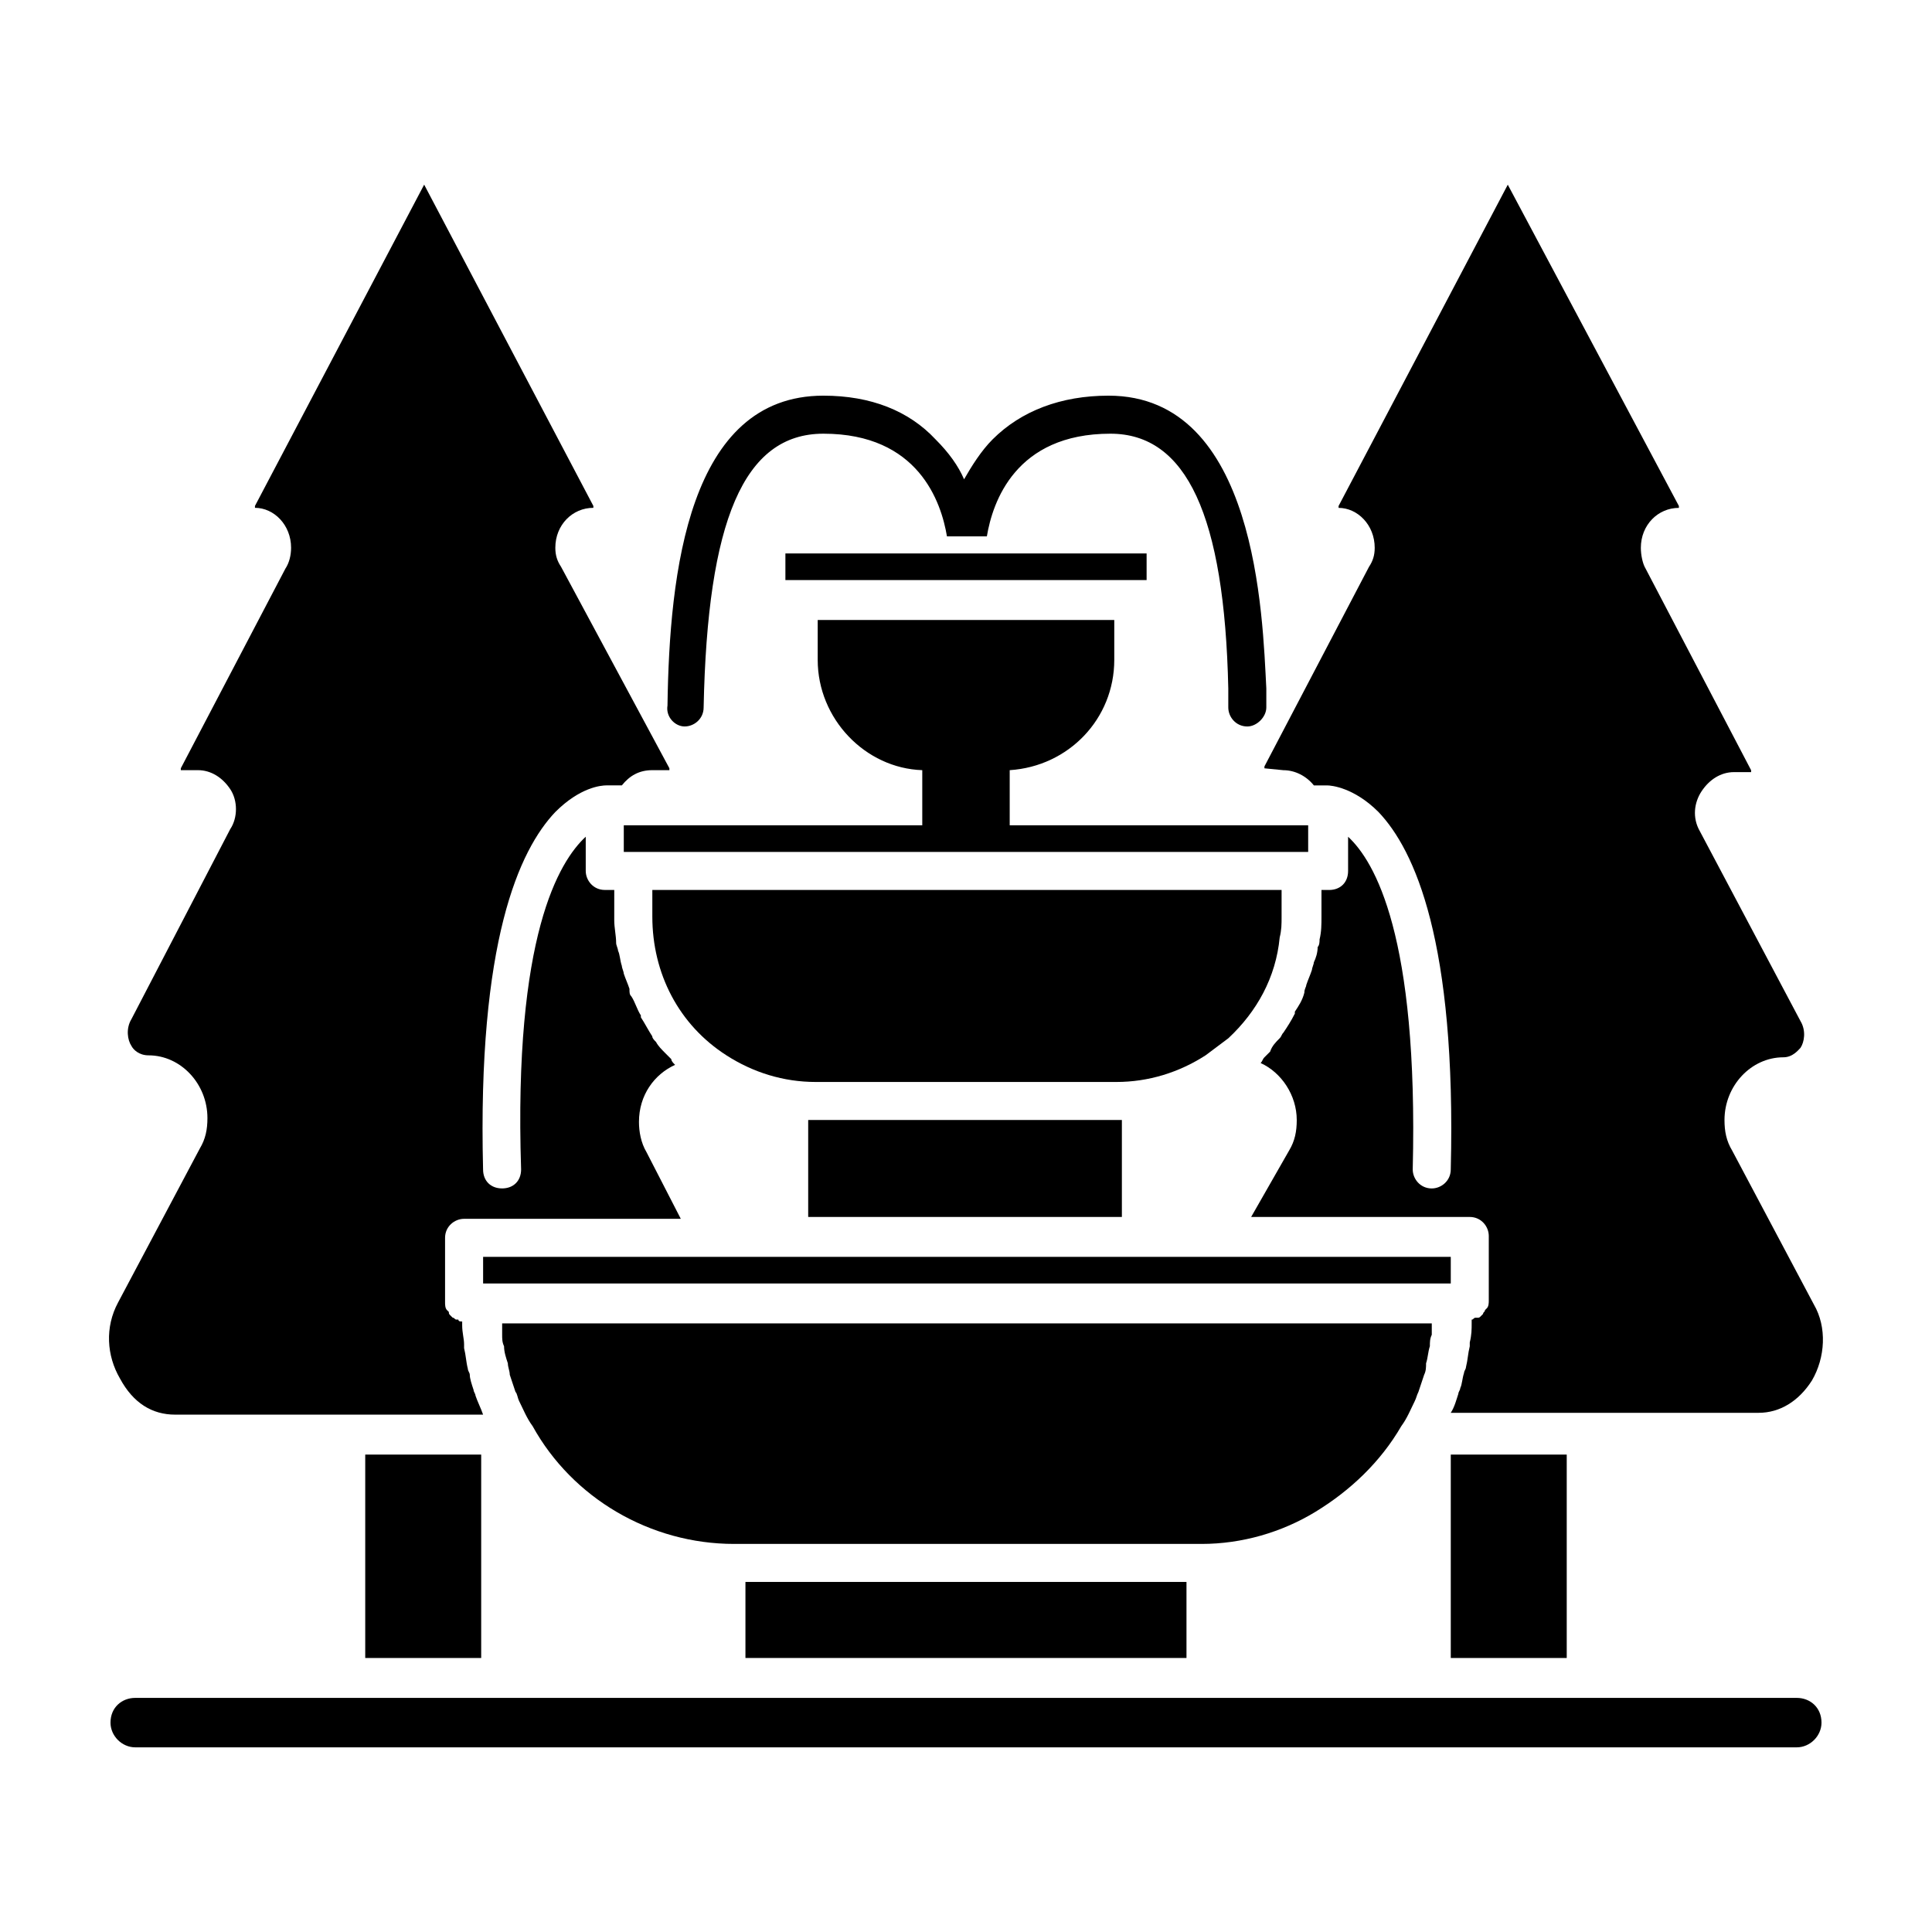
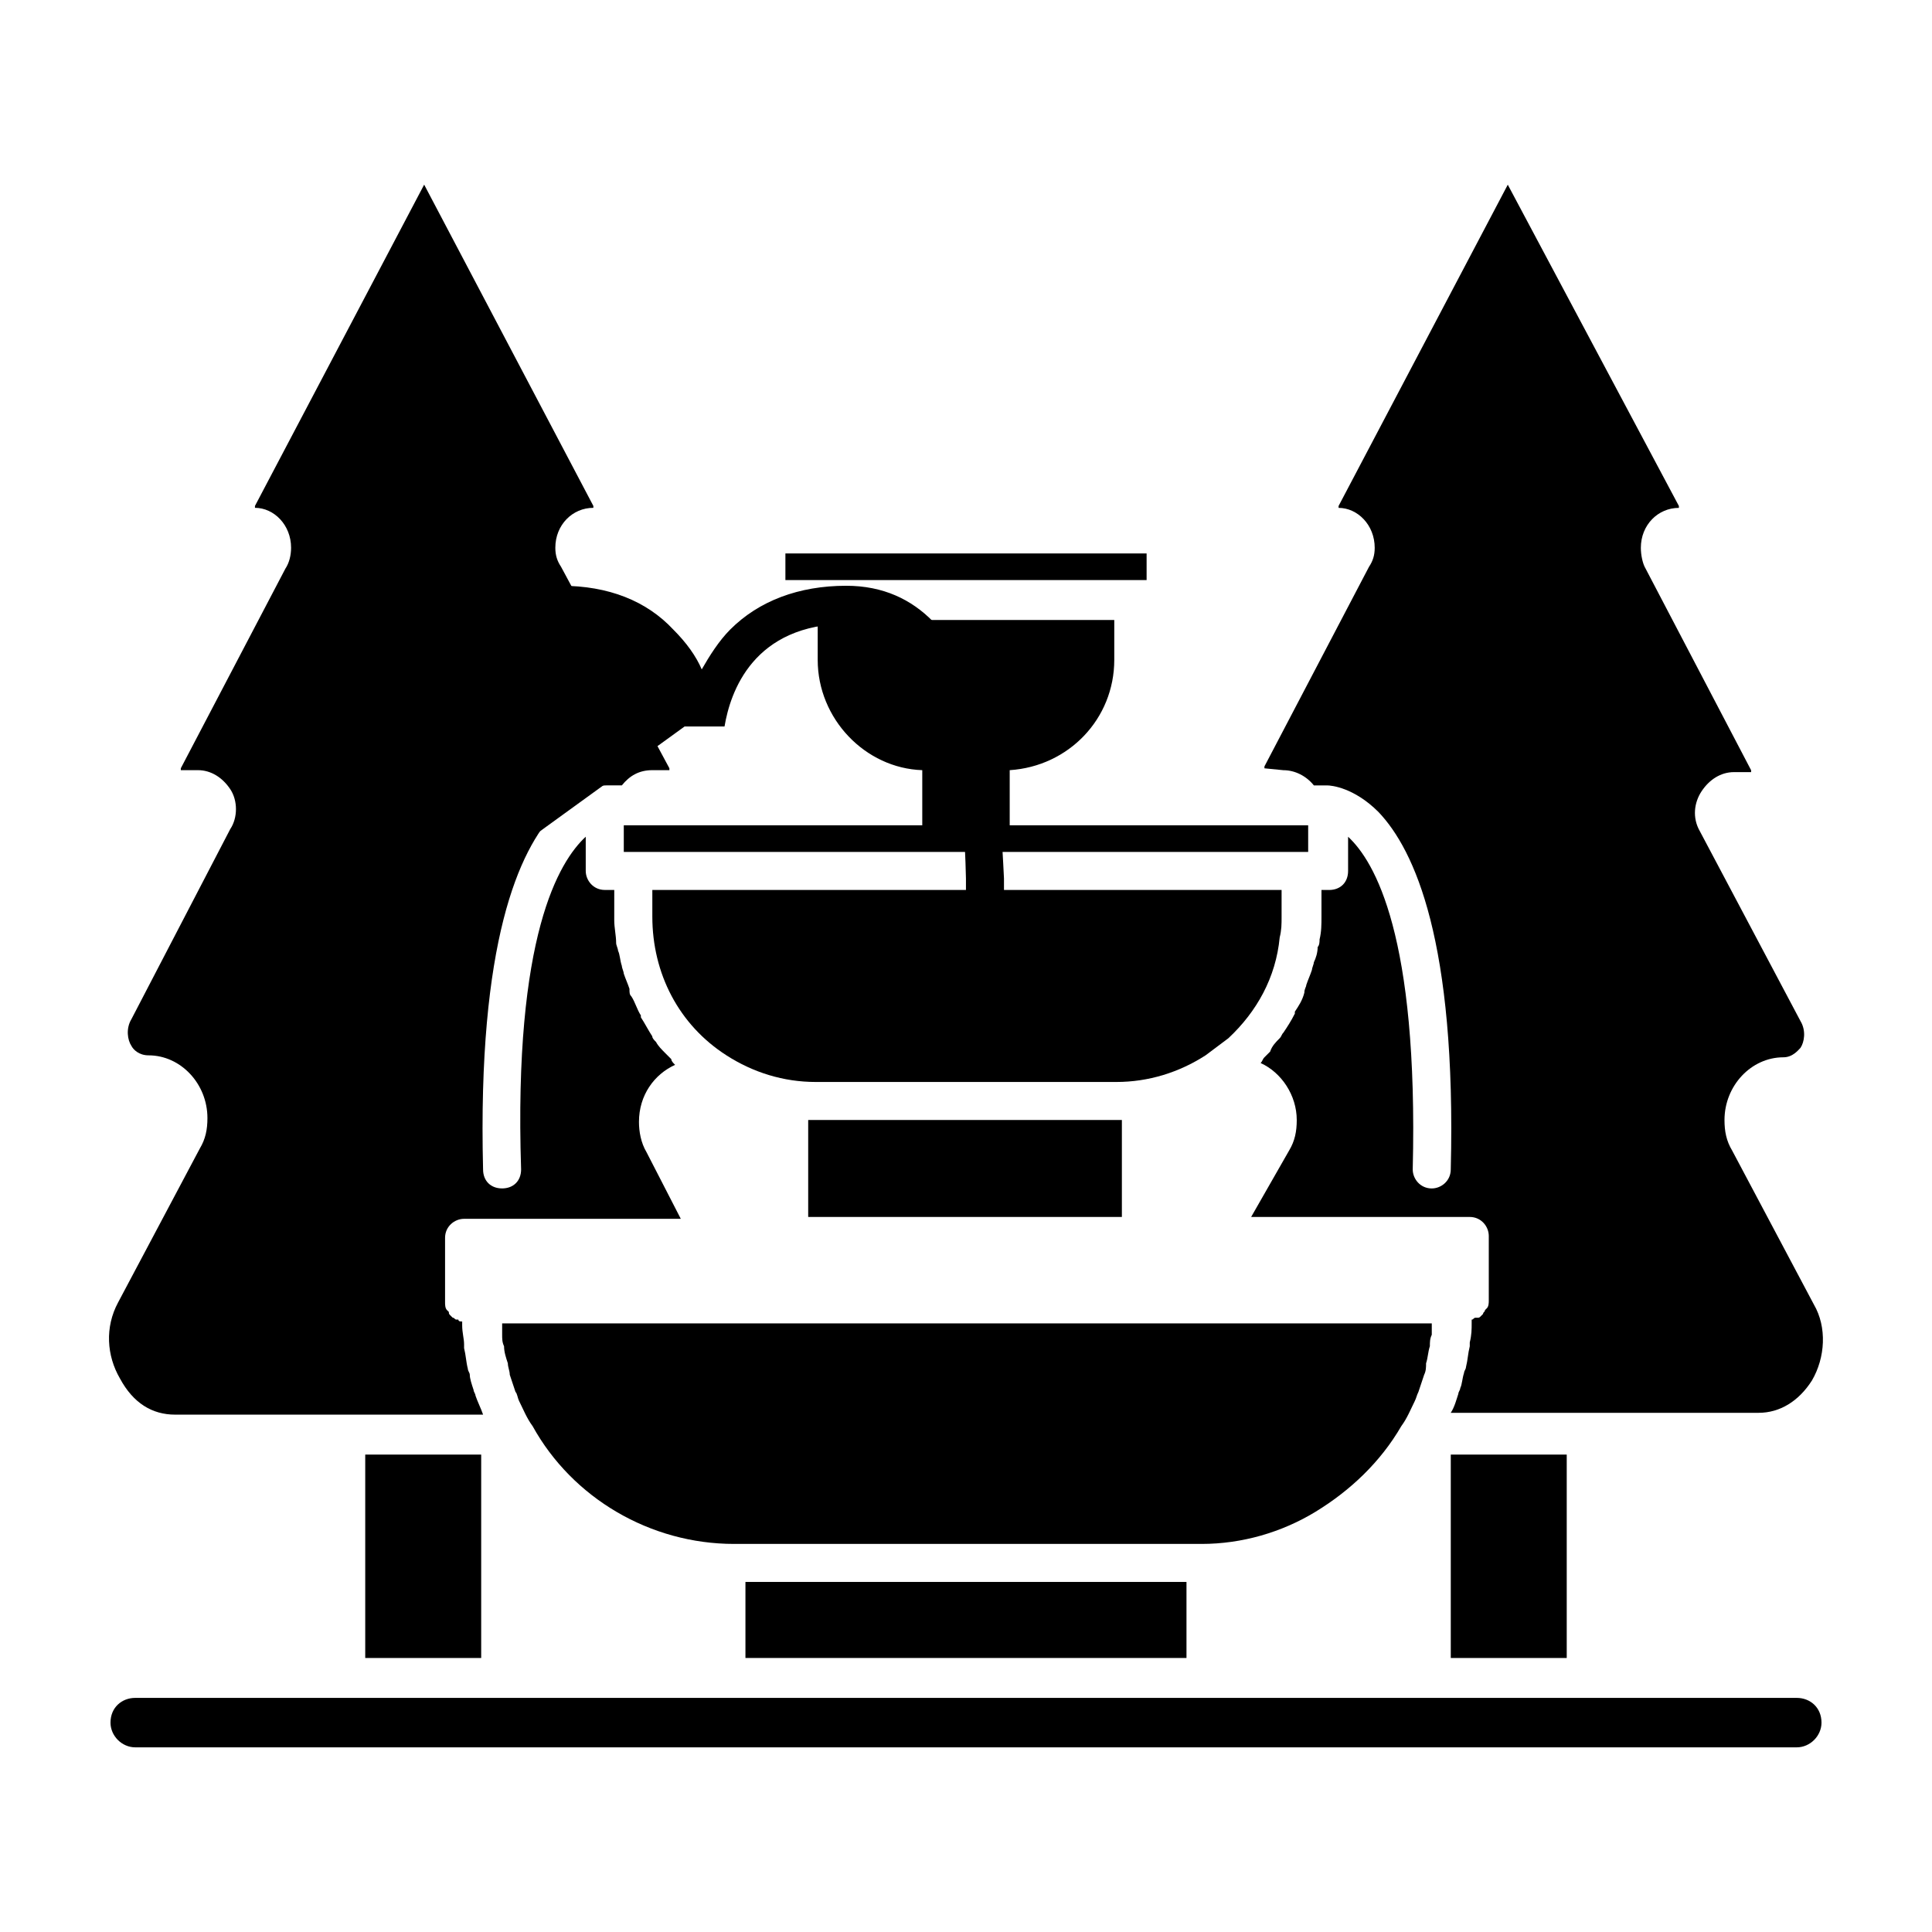
<svg xmlns="http://www.w3.org/2000/svg" fill="#000000" width="800px" height="800px" version="1.1" viewBox="144 144 512 512">
  <g>
    <path d="m341.55 563.23h116.88v20.152h-116.88z" />
    <path d="m309.31 362.71v7.055h181.37v-7.055h-79.098v-14.609c15.617-1.008 27.711-13.602 27.711-29.223v-10.578h-78.594v10.578c0 15.617 12.594 28.719 27.711 29.223v14.609z" />
-     <path d="m272.03 477.08h256.44v7.055h-256.44z" />
    <path d="m492.7 544.59c9.07-5.543 17.129-13.098 22.672-22.672 1.512-2.016 2.519-4.535 3.527-6.551 0.504-1.008 0.504-1.512 1.008-2.519 0.504-1.512 1.008-3.023 1.512-4.535 0.504-1.008 0.504-2.016 0.504-3.023 0.504-1.512 0.504-3.023 1.008-4.535 0-1.008 0-2.016 0.504-3.023v-3.023l-246.36 0.004v3.023c0 1.008 0 2.016 0.504 3.023 0 1.512 0.504 3.023 1.008 4.535 0 1.008 0.504 2.016 0.504 3.023l1.512 4.535c0.504 0.504 0.504 1.512 1.008 2.519 1.008 2.016 2.016 4.535 3.527 6.551 10.578 19.145 31.234 31.234 53.402 31.234h123.94c10.578-0.004 21.16-3.027 30.227-8.566z" />
    <path d="m484.13 348.11c3.023 0 6.047 1.512 8.062 4.031h3.527c1.008 0 7.055 0.504 13.602 7.055 9.574 10.078 20.656 34.258 19.145 94.715 0 3.023-2.519 5.039-5.039 5.039-3.023 0-5.039-2.519-5.039-5.039 1.512-61.969-10.078-81.617-17.129-88.168v9.07c0 3.023-2.016 5.039-5.039 5.039h-2.016v7.055c0 2.016 0 4.031-0.504 6.047 0 0.504 0 1.512-0.504 2.016 0 1.512-0.504 3.023-1.008 4.031 0 0.504-0.504 1.512-0.504 2.016-0.504 1.512-1.008 2.519-1.512 4.031 0 0.504-0.504 1.008-0.504 2.016-0.504 2.016-1.512 3.527-2.519 5.039v0.504c-1.008 2.016-2.016 3.527-3.023 5.039-0.504 0.504-0.504 1.008-1.008 1.512-1.008 1.008-2.016 2.016-2.519 3.527l-1.512 1.512c-0.504 0.504-0.504 1.008-1.008 1.512 5.543 2.519 9.574 8.566 9.574 15.113 0 3.023-0.504 5.543-2.016 8.062l-10.07 17.621h57.938c3.023 0 5.039 2.519 5.039 5.039v17.129c0 0.504 0 1.512-0.504 2.016l-0.504 0.504c0 0.504-0.504 0.504-0.504 1.008 0 0-0.504 0.504-0.504 0.504-0.504 0.504-0.504 0.504-1.008 0.504h-0.504c-0.504 0-0.504 0.504-1.008 0.504v1.008c0 1.512 0 3.023-0.504 5.039v1.008c-0.504 2.016-0.504 3.527-1.008 5.543 0 0.504-0.504 1.008-0.504 1.512-0.504 1.512-0.504 3.023-1.008 4.031 0 0.504-0.504 1.008-0.504 1.512-0.504 1.512-1.008 3.527-2.016 5.039h81.617c5.543 0 10.578-3.023 14.105-8.566 3.527-6.047 4.031-14.105 0.504-20.152l-21.664-40.809c-1.512-2.519-2.016-5.039-2.016-8.062 0-9.07 7.055-16.625 15.617-16.625 2.519 0 4.031-2.016 4.535-2.519 1.008-1.512 1.512-4.535 0-7.055l-26.703-50.383c-2.016-3.527-1.512-7.559 0.504-10.578 2.016-3.023 5.039-5.039 8.566-5.039h4.535v-0.504l-28.211-53.906c-0.504-1.008-1.008-3.023-1.008-5.039 0-6.047 4.535-10.578 10.078-10.578v-0.504l-45.344-85.145-44.84 85.145v0.504c5.039 0 9.574 4.535 9.574 10.578 0 2.016-0.504 3.527-1.512 5.039l-27.711 52.898v0.504z" />
    <path d="m528.47 529.48h30.73v53.906h-30.73z" />
    <path d="m352.14 290.67h95.723v7.055h-95.723z" />
    <path d="m240.79 529.48h30.73v53.906h-30.73z" />
    <path d="m620.16 593.96h-55.418-0.504-287.17-0.504-96.73c-3.527 0-6.551 2.519-6.551 6.551 0 3.527 3.023 6.551 6.551 6.551h440.33c3.527 0 6.551-3.023 6.551-6.551-0.004-4.031-3.023-6.551-6.551-6.551z" />
    <path d="m336.52 423.68c7.055 4.535 15.113 7.055 23.68 7.055h79.602c8.566 0 16.625-2.519 23.68-7.055 2.016-1.512 4.031-3.023 6.047-4.535 7.559-7.055 12.594-16.121 13.602-26.703 0.504-2.016 0.504-3.527 0.504-5.543v-7.047h-166.76v7.055c0 15.113 7.051 28.715 19.648 36.773z" />
    <path d="m358.18 440.81h83.129v25.695h-83.129z" />
    <path d="m190.41 518.9h81.617c-0.504-1.512-1.512-3.527-2.016-5.039 0-0.504-0.504-1.008-0.504-1.512-0.504-1.512-1.008-3.023-1.008-4.031 0-0.504-0.504-1.008-0.504-1.512-0.504-2.016-0.504-3.527-1.008-5.543v-1.008c0-1.512-0.504-3.023-0.504-5.039v-1.008c-0.504 0-1.008 0-1.008-0.504h-0.504c-0.504 0-0.504-0.504-1.008-0.504 0 0-0.504-0.504-0.504-0.504-0.504-0.504-0.504-0.504-0.504-1.008l-0.504-0.504c-0.504-0.504-0.504-1.512-0.504-2.016v-17.129c0-3.023 2.519-5.039 5.039-5.039l57.434 0.004-9.07-17.633c-1.512-2.519-2.016-5.543-2.016-8.062 0-7.055 4.031-12.594 9.574-15.113-0.504-0.504-1.008-1.008-1.008-1.512-0.504-0.504-1.008-1.008-1.512-1.512-1.008-1.008-2.016-2.016-2.519-3.023-0.504-0.504-1.008-1.008-1.008-1.512-1.008-1.512-2.016-3.527-3.023-5.039v-0.504c-1.008-1.512-1.512-3.527-2.519-5.039-0.504-0.504-0.504-1.008-0.504-2.016-0.504-1.512-1.008-2.519-1.512-4.031 0-0.504-0.504-1.512-0.504-2.016-0.504-1.512-0.504-3.023-1.008-4.031 0-0.504-0.504-1.512-0.504-2.016 0-2.016-0.504-4.031-0.504-6.047l0.004-8.051h-2.519c-3.023 0-5.039-2.519-5.039-5.039v-9.07c-7.055 6.551-19.145 26.199-17.129 88.168 0 3.023-2.016 5.039-5.039 5.039-3.023 0-5.039-2.016-5.039-5.039-1.512-60.457 9.574-84.641 19.145-94.715 6.551-6.551 12.09-7.055 13.602-7.055h4.031c2.016-2.519 4.535-4.031 8.062-4.031h4.535v-0.504l-28.715-53.402c-1.008-1.512-1.512-3.023-1.512-5.039 0-6.047 4.535-10.578 10.078-10.578v-0.504l-44.84-85.145-44.84 85.145v0.504c5.039 0 9.574 4.535 9.574 10.578 0 2.016-0.504 4.031-1.512 5.543l-27.711 52.898v0.504h4.535c3.527 0 6.551 2.016 8.566 5.039 2.016 3.023 2.016 7.559 0 10.578l-26.199 50.383c-1.512 2.519-1.008 5.543 0 7.055 0.504 1.008 2.016 2.519 4.535 2.519 8.566 0 15.617 7.559 15.617 16.625 0 3.023-0.504 5.543-2.016 8.062l-21.664 40.809c-3.527 6.551-3.023 14.105 0.504 20.152 3.523 6.547 8.562 9.57 14.609 9.57z" />
-     <path d="m325.43 336.52c2.519 0 5.039-2.016 5.039-5.039 1.008-49.375 10.578-72.547 31.738-72.547 25.191 0 31.234 18.137 32.746 27.207h10.578c1.512-9.07 7.559-27.207 32.746-27.207 20.152 0 30.23 21.664 31.234 67.512v5.039c0 2.519 2.016 5.039 5.039 5.039 2.519 0 5.039-2.519 5.039-5.039v-5.039c-1-19.148-2.512-77.59-41.809-77.59-12.594 0-23.176 4.031-30.73 11.586-3.023 3.023-5.543 7.055-7.559 10.578-1.512-3.527-4.031-7.055-7.559-10.578-7.055-7.555-17.129-11.586-29.727-11.586-35.77 0-40.809 46.855-41.312 82.121-0.5 3.023 2.016 5.543 4.535 5.543z" />
+     <path d="m325.43 336.52h10.578c1.512-9.07 7.559-27.207 32.746-27.207 20.152 0 30.23 21.664 31.234 67.512v5.039c0 2.519 2.016 5.039 5.039 5.039 2.519 0 5.039-2.519 5.039-5.039v-5.039c-1-19.148-2.512-77.59-41.809-77.59-12.594 0-23.176 4.031-30.73 11.586-3.023 3.023-5.543 7.055-7.559 10.578-1.512-3.527-4.031-7.055-7.559-10.578-7.055-7.555-17.129-11.586-29.727-11.586-35.77 0-40.809 46.855-41.312 82.121-0.5 3.023 2.016 5.543 4.535 5.543z" />
  </g>
</svg>